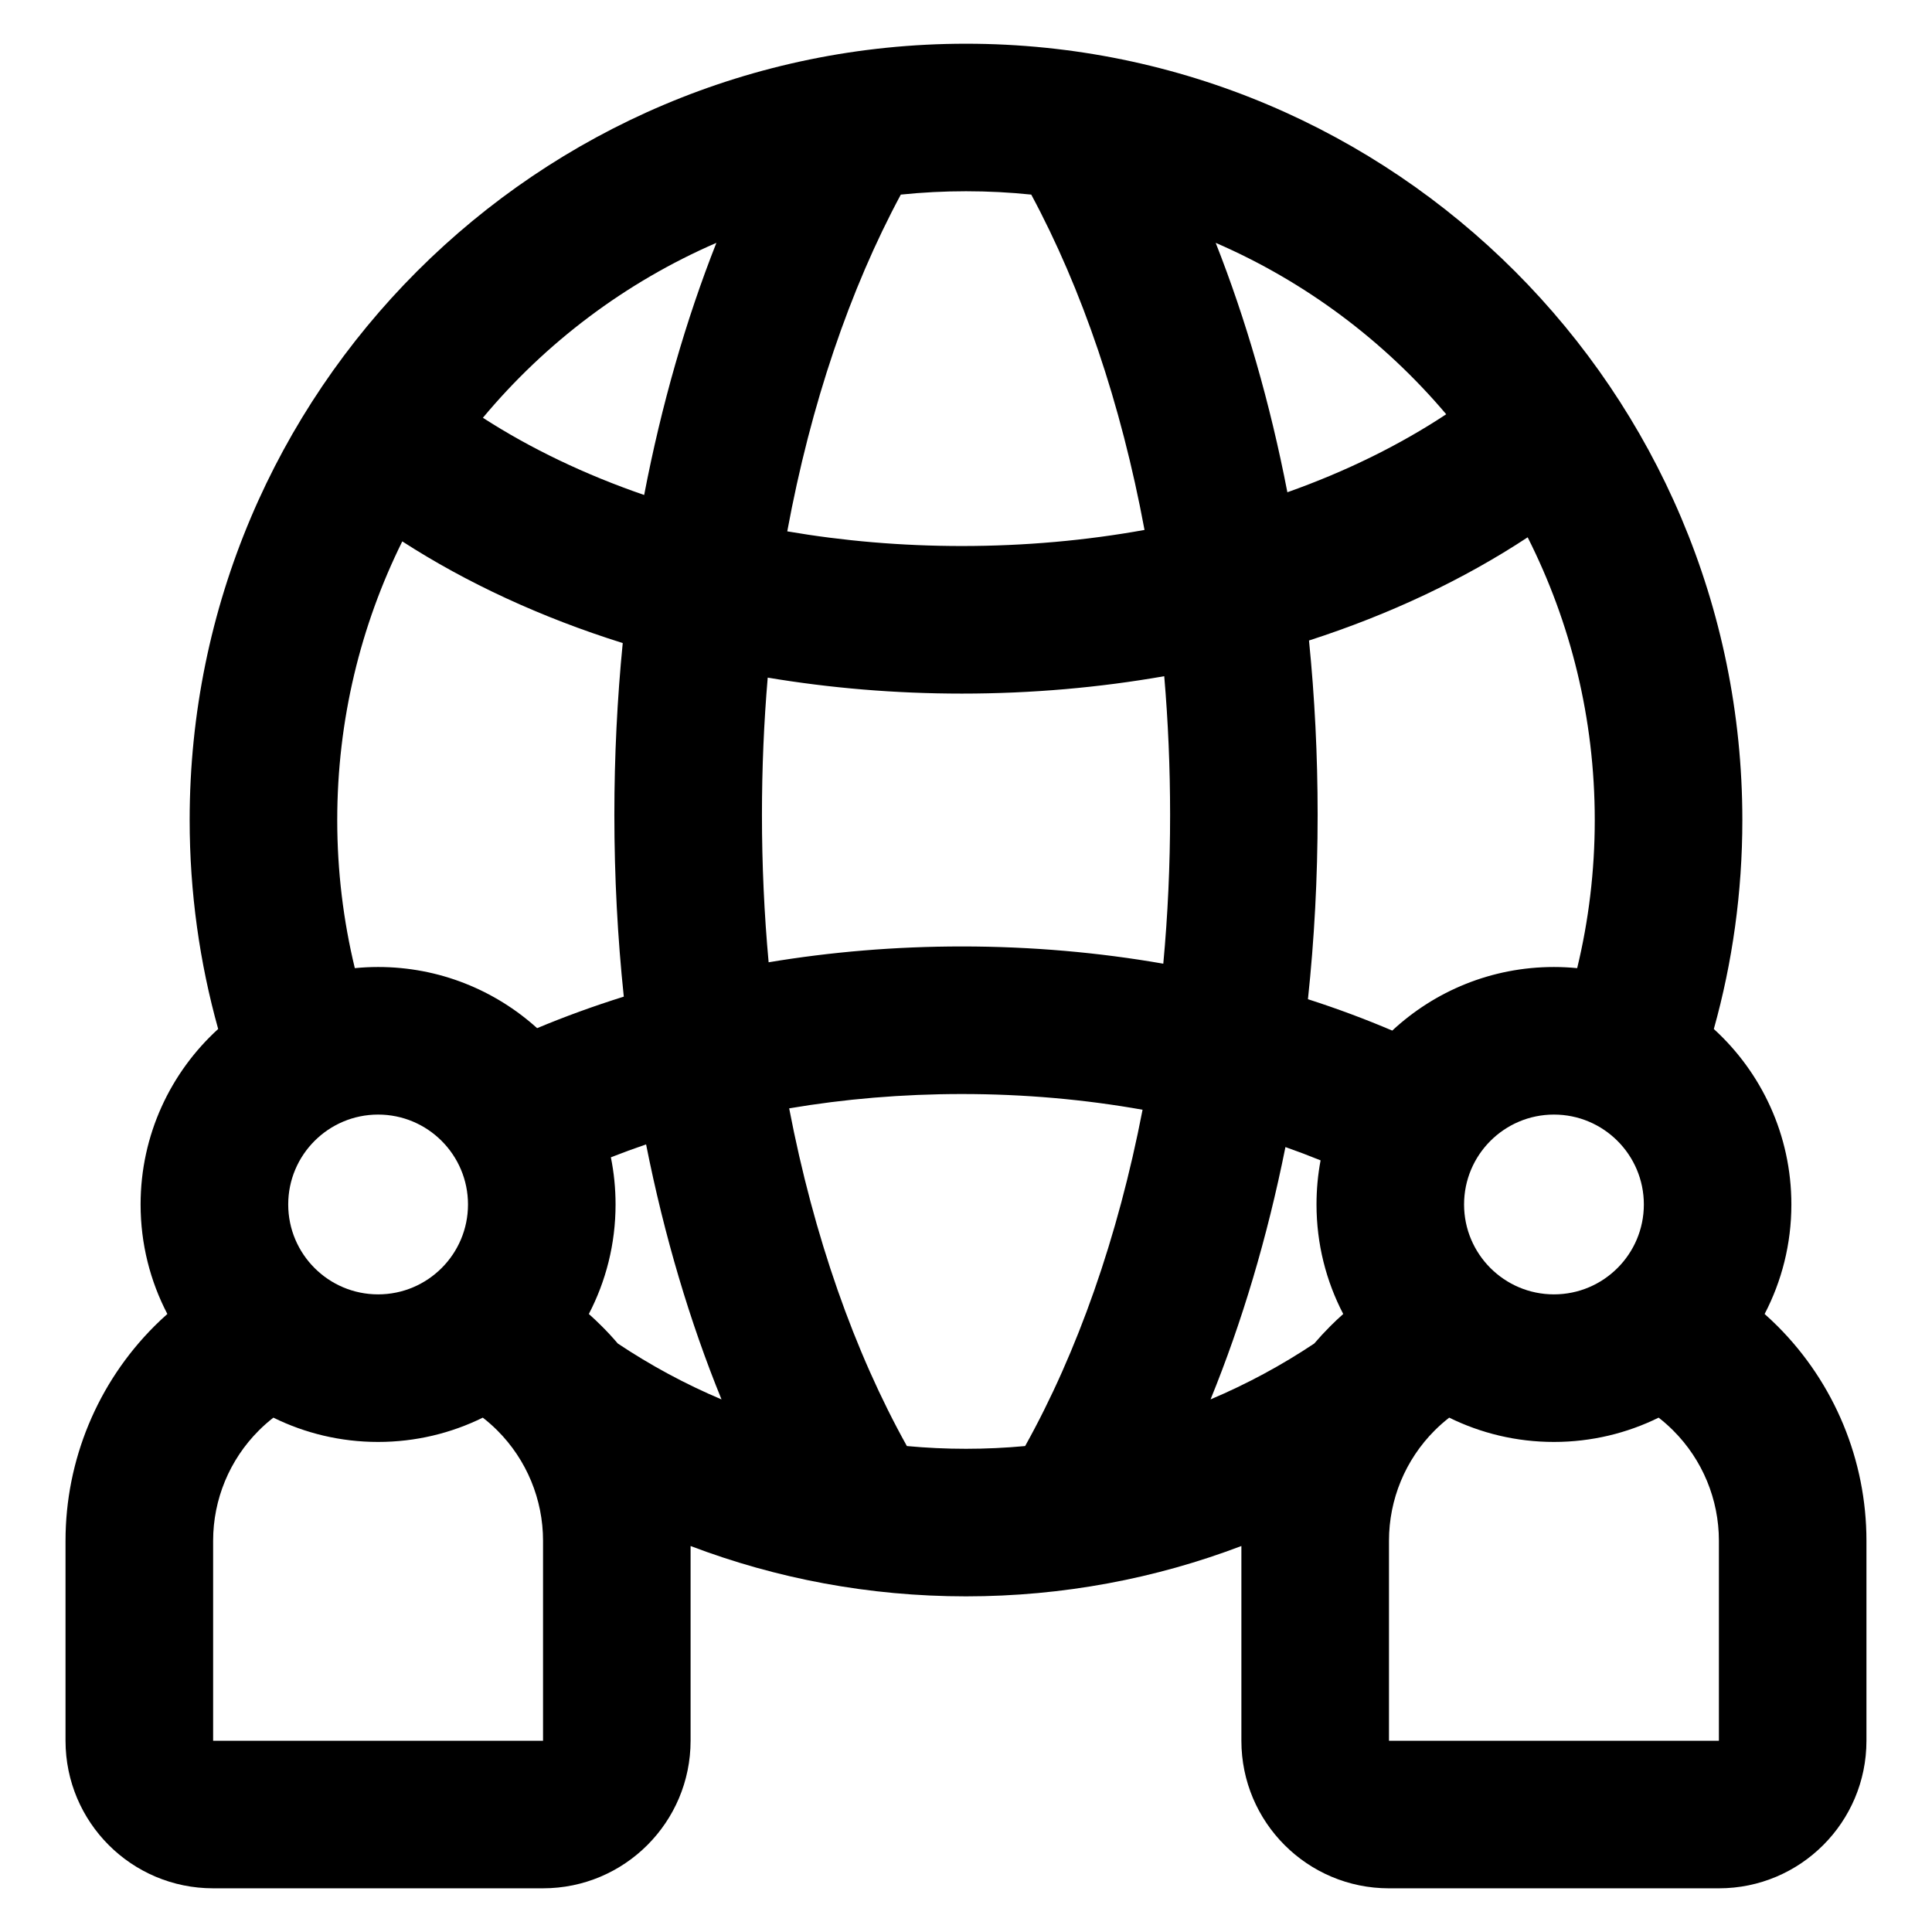
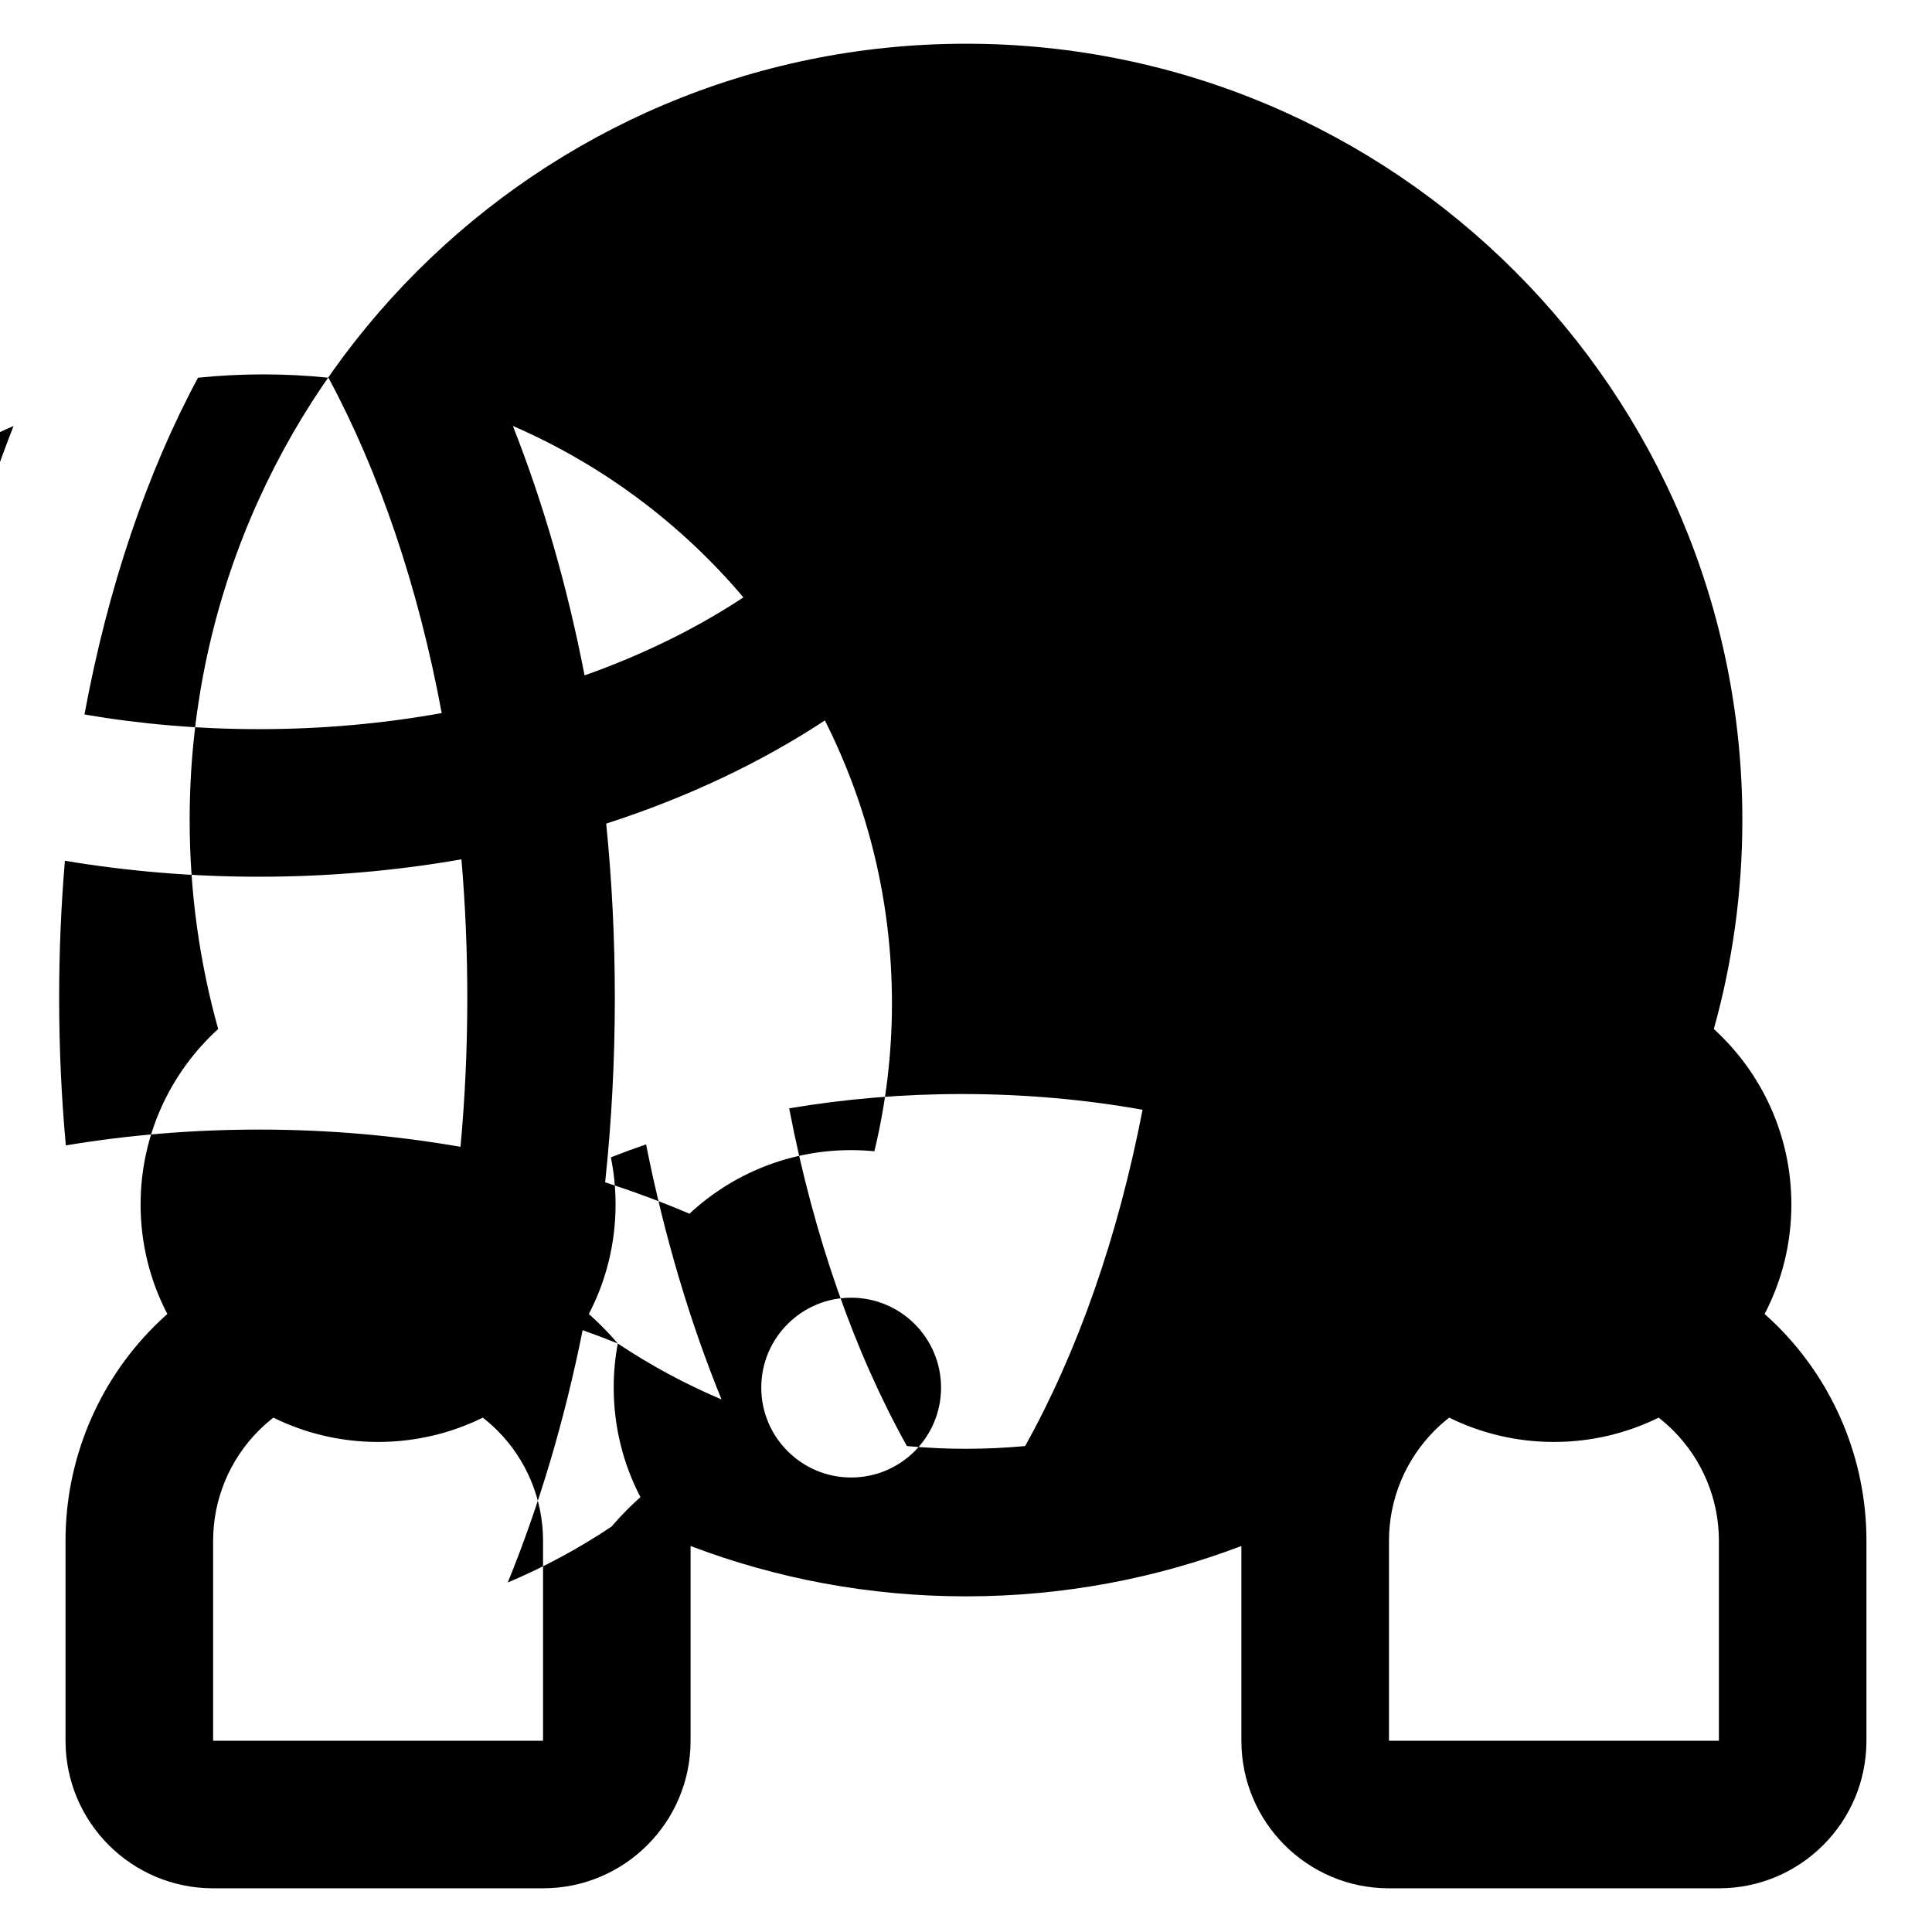
<svg xmlns="http://www.w3.org/2000/svg" fill="#000000" width="800px" height="800px" version="1.1" viewBox="144 144 512 512">
-   <path d="m201.82 416.7c-4.922-17.629-7.559-36.199-7.559-55.383 0-113.55 92.188-205.73 205.74-205.73 113.55 0 205.74 92.188 205.74 205.73 0 19.184-2.633 37.762-7.559 55.383 12.625 11.508 20.551 28.09 20.551 46.5 0 10.465-2.559 20.336-7.09 29.02 1.172 1.043 2.316 2.121 3.434 3.231 15.078 15.078 23.551 35.531 23.551 56.855v53.008c0 21.598-17.508 39.109-39.109 39.109h-87.43c-21.598 0-39.109-17.508-39.109-39.109v-51.609c-22.691 8.625-47.293 13.344-72.984 13.344-25.695 0-50.297-4.719-72.984-13.34v51.602c0 21.598-17.508 39.109-39.109 39.109h-87.43c-21.598 0-39.109-17.508-39.109-39.109v-53.008c0-21.324 8.469-41.777 23.551-56.855 1.117-1.113 2.258-2.195 3.434-3.231-4.531-8.684-7.09-18.555-7.09-29.02 0-18.41 7.926-34.992 20.551-46.5zm326.24 102.99c-1.355 1.047-2.648 2.191-3.875 3.418-7.742 7.742-12.09 18.246-12.09 29.199v53.008h87.43v-53.008c0-10.953-4.352-21.461-12.098-29.199-1.227-1.227-2.519-2.371-3.871-3.418-8.375 4.125-17.793 6.441-27.75 6.441-9.953 0-19.371-2.316-27.746-6.441zm-311.61 0c-1.352 1.047-2.644 2.191-3.871 3.418-7.746 7.742-12.098 18.246-12.098 29.199v53.008h87.43v-53.008c0-10.953-4.352-21.461-12.09-29.199-1.227-1.227-2.519-2.371-3.875-3.418-8.375 4.125-17.793 6.441-27.746 6.441-9.957 0-19.375-2.316-27.75-6.441zm199.22 7.527c13.871-24.906 24.578-55.273 31.121-89.125-15.273-2.723-31.332-4.164-47.891-4.164-15.793 0-31.133 1.312-45.762 3.797 6.539 33.996 17.273 64.496 31.195 89.492 5.168 0.484 10.391 0.727 15.668 0.727s10.5-0.246 15.668-0.727zm-107.95-27.176c-1.348-1.582-2.762-3.113-4.246-4.59-1.113-1.113-2.254-2.195-3.426-3.231 4.523-8.684 7.082-18.555 7.082-29.02 0-4.281-0.426-8.461-1.242-12.5 3.055-1.203 6.164-2.344 9.332-3.422 4.832 24.336 11.617 47.055 19.988 67.582-9.664-4.086-18.859-9.059-27.488-14.816zm186.25-48.531c-0.715 3.785-1.082 7.691-1.082 11.688 0 10.465 2.559 20.336 7.082 29.02-1.172 1.039-2.316 2.121-3.426 3.231-1.48 1.48-2.898 3.012-4.25 4.594-8.629 5.758-17.824 10.727-27.484 14.809 8.289-20.332 15.023-42.809 19.844-66.867 3.168 1.113 6.273 2.289 9.316 3.523zm61.844-12.137c13.148 0 23.824 10.676 23.824 23.824 0 13.148-10.676 23.824-23.824 23.824-13.148 0-23.82-10.676-23.82-23.824 0-13.148 10.668-23.824 23.82-23.824zm-311.61 0c13.148 0 23.82 10.676 23.82 23.824 0 13.148-10.668 23.824-23.82 23.824-13.148 0-23.824-10.676-23.824-23.824 0-13.148 10.676-23.824 23.824-23.824zm317.77-38.805c-2.031-0.199-4.09-0.305-6.172-0.305-16.539 0-31.602 6.398-42.84 16.852-7.172-3.055-14.629-5.836-22.344-8.316 1.688-15.848 2.57-32.184 2.57-48.883 0-15.754-0.781-31.18-2.289-46.18 21.551-6.953 41.109-16.25 57.949-27.344 11.379 22.535 17.781 47.988 17.781 74.922 0 13.523-1.617 26.668-4.66 39.258zm-275.63 15.906c-11.16-10.07-25.938-16.211-42.141-16.211-2.082 0-4.141 0.105-6.172 0.305-3.043-12.594-4.66-25.738-4.66-39.258 0-26.504 6.207-51.566 17.238-73.836 17.016 10.98 36.734 20.141 58.422 26.945-1.457 14.781-2.219 29.98-2.219 45.492 0 16.465 0.859 32.578 2.5 48.207-7.93 2.481-15.602 5.273-22.973 8.355zm166.19-93.273c-17.133 3.004-35.102 4.609-53.629 4.609-17.742 0-34.973-1.473-51.453-4.234-1.008 11.848-1.527 23.984-1.527 36.34 0 13.312 0.605 26.379 1.77 39.098 16.406-2.738 33.555-4.195 51.211-4.195 18.438 0 36.324 1.59 53.379 4.57 1.191-12.844 1.805-26.035 1.805-39.473 0-12.484-0.527-24.746-1.555-36.715zm-35.242-127.63c-5.676-0.59-11.441-0.887-17.285-0.887-5.84 0-11.609 0.301-17.285 0.887-13.5 25.109-23.855 55.504-30.09 89.242 14.781 2.539 30.289 3.887 46.27 3.887 16.75 0 32.98-1.477 48.406-4.262-6.246-33.59-16.566-63.855-30.02-88.871zm-83.441 12.785c-24.113 10.457-45.273 26.441-61.879 46.359 12.621 8.141 27.008 15.043 42.738 20.461 4.606-23.992 11.098-46.449 19.141-66.82zm132.32 0c7.957 20.168 14.402 42.379 18.996 66.098 15.523-5.508 29.691-12.48 42.094-20.672-16.48-19.484-37.355-35.141-61.09-45.426z" fill-rule="evenodd" />
+   <path d="m201.82 416.7c-4.922-17.629-7.559-36.199-7.559-55.383 0-113.55 92.188-205.73 205.74-205.73 113.55 0 205.74 92.188 205.74 205.73 0 19.184-2.633 37.762-7.559 55.383 12.625 11.508 20.551 28.09 20.551 46.5 0 10.465-2.559 20.336-7.09 29.02 1.172 1.043 2.316 2.121 3.434 3.231 15.078 15.078 23.551 35.531 23.551 56.855v53.008c0 21.598-17.508 39.109-39.109 39.109h-87.43c-21.598 0-39.109-17.508-39.109-39.109v-51.609c-22.691 8.625-47.293 13.344-72.984 13.344-25.695 0-50.297-4.719-72.984-13.34v51.602c0 21.598-17.508 39.109-39.109 39.109h-87.43c-21.598 0-39.109-17.508-39.109-39.109v-53.008c0-21.324 8.469-41.777 23.551-56.855 1.117-1.113 2.258-2.195 3.434-3.231-4.531-8.684-7.09-18.555-7.09-29.02 0-18.41 7.926-34.992 20.551-46.5zm326.24 102.99c-1.355 1.047-2.648 2.191-3.875 3.418-7.742 7.742-12.09 18.246-12.09 29.199v53.008h87.43v-53.008c0-10.953-4.352-21.461-12.098-29.199-1.227-1.227-2.519-2.371-3.871-3.418-8.375 4.125-17.793 6.441-27.75 6.441-9.953 0-19.371-2.316-27.746-6.441zm-311.61 0c-1.352 1.047-2.644 2.191-3.871 3.418-7.746 7.742-12.098 18.246-12.098 29.199v53.008h87.43v-53.008c0-10.953-4.352-21.461-12.09-29.199-1.227-1.227-2.519-2.371-3.875-3.418-8.375 4.125-17.793 6.441-27.746 6.441-9.957 0-19.375-2.316-27.75-6.441zm199.22 7.527c13.871-24.906 24.578-55.273 31.121-89.125-15.273-2.723-31.332-4.164-47.891-4.164-15.793 0-31.133 1.312-45.762 3.797 6.539 33.996 17.273 64.496 31.195 89.492 5.168 0.484 10.391 0.727 15.668 0.727s10.5-0.246 15.668-0.727zm-107.95-27.176c-1.348-1.582-2.762-3.113-4.246-4.59-1.113-1.113-2.254-2.195-3.426-3.231 4.523-8.684 7.082-18.555 7.082-29.02 0-4.281-0.426-8.461-1.242-12.5 3.055-1.203 6.164-2.344 9.332-3.422 4.832 24.336 11.617 47.055 19.988 67.582-9.664-4.086-18.859-9.059-27.488-14.816zc-0.715 3.785-1.082 7.691-1.082 11.688 0 10.465 2.559 20.336 7.082 29.02-1.172 1.039-2.316 2.121-3.426 3.231-1.48 1.48-2.898 3.012-4.25 4.594-8.629 5.758-17.824 10.727-27.484 14.809 8.289-20.332 15.023-42.809 19.844-66.867 3.168 1.113 6.273 2.289 9.316 3.523zm61.844-12.137c13.148 0 23.824 10.676 23.824 23.824 0 13.148-10.676 23.824-23.824 23.824-13.148 0-23.82-10.676-23.82-23.824 0-13.148 10.668-23.824 23.82-23.824zm-311.61 0c13.148 0 23.82 10.676 23.82 23.824 0 13.148-10.668 23.824-23.82 23.824-13.148 0-23.824-10.676-23.824-23.824 0-13.148 10.676-23.824 23.824-23.824zm317.77-38.805c-2.031-0.199-4.09-0.305-6.172-0.305-16.539 0-31.602 6.398-42.84 16.852-7.172-3.055-14.629-5.836-22.344-8.316 1.688-15.848 2.57-32.184 2.57-48.883 0-15.754-0.781-31.18-2.289-46.18 21.551-6.953 41.109-16.25 57.949-27.344 11.379 22.535 17.781 47.988 17.781 74.922 0 13.523-1.617 26.668-4.66 39.258zm-275.63 15.906c-11.16-10.07-25.938-16.211-42.141-16.211-2.082 0-4.141 0.105-6.172 0.305-3.043-12.594-4.66-25.738-4.66-39.258 0-26.504 6.207-51.566 17.238-73.836 17.016 10.98 36.734 20.141 58.422 26.945-1.457 14.781-2.219 29.98-2.219 45.492 0 16.465 0.859 32.578 2.5 48.207-7.93 2.481-15.602 5.273-22.973 8.355zm166.19-93.273c-17.133 3.004-35.102 4.609-53.629 4.609-17.742 0-34.973-1.473-51.453-4.234-1.008 11.848-1.527 23.984-1.527 36.34 0 13.312 0.605 26.379 1.77 39.098 16.406-2.738 33.555-4.195 51.211-4.195 18.438 0 36.324 1.59 53.379 4.57 1.191-12.844 1.805-26.035 1.805-39.473 0-12.484-0.527-24.746-1.555-36.715zm-35.242-127.63c-5.676-0.59-11.441-0.887-17.285-0.887-5.84 0-11.609 0.301-17.285 0.887-13.5 25.109-23.855 55.504-30.09 89.242 14.781 2.539 30.289 3.887 46.27 3.887 16.75 0 32.98-1.477 48.406-4.262-6.246-33.59-16.566-63.855-30.02-88.871zm-83.441 12.785c-24.113 10.457-45.273 26.441-61.879 46.359 12.621 8.141 27.008 15.043 42.738 20.461 4.606-23.992 11.098-46.449 19.141-66.82zm132.32 0c7.957 20.168 14.402 42.379 18.996 66.098 15.523-5.508 29.691-12.48 42.094-20.672-16.48-19.484-37.355-35.141-61.09-45.426z" fill-rule="evenodd" />
</svg>